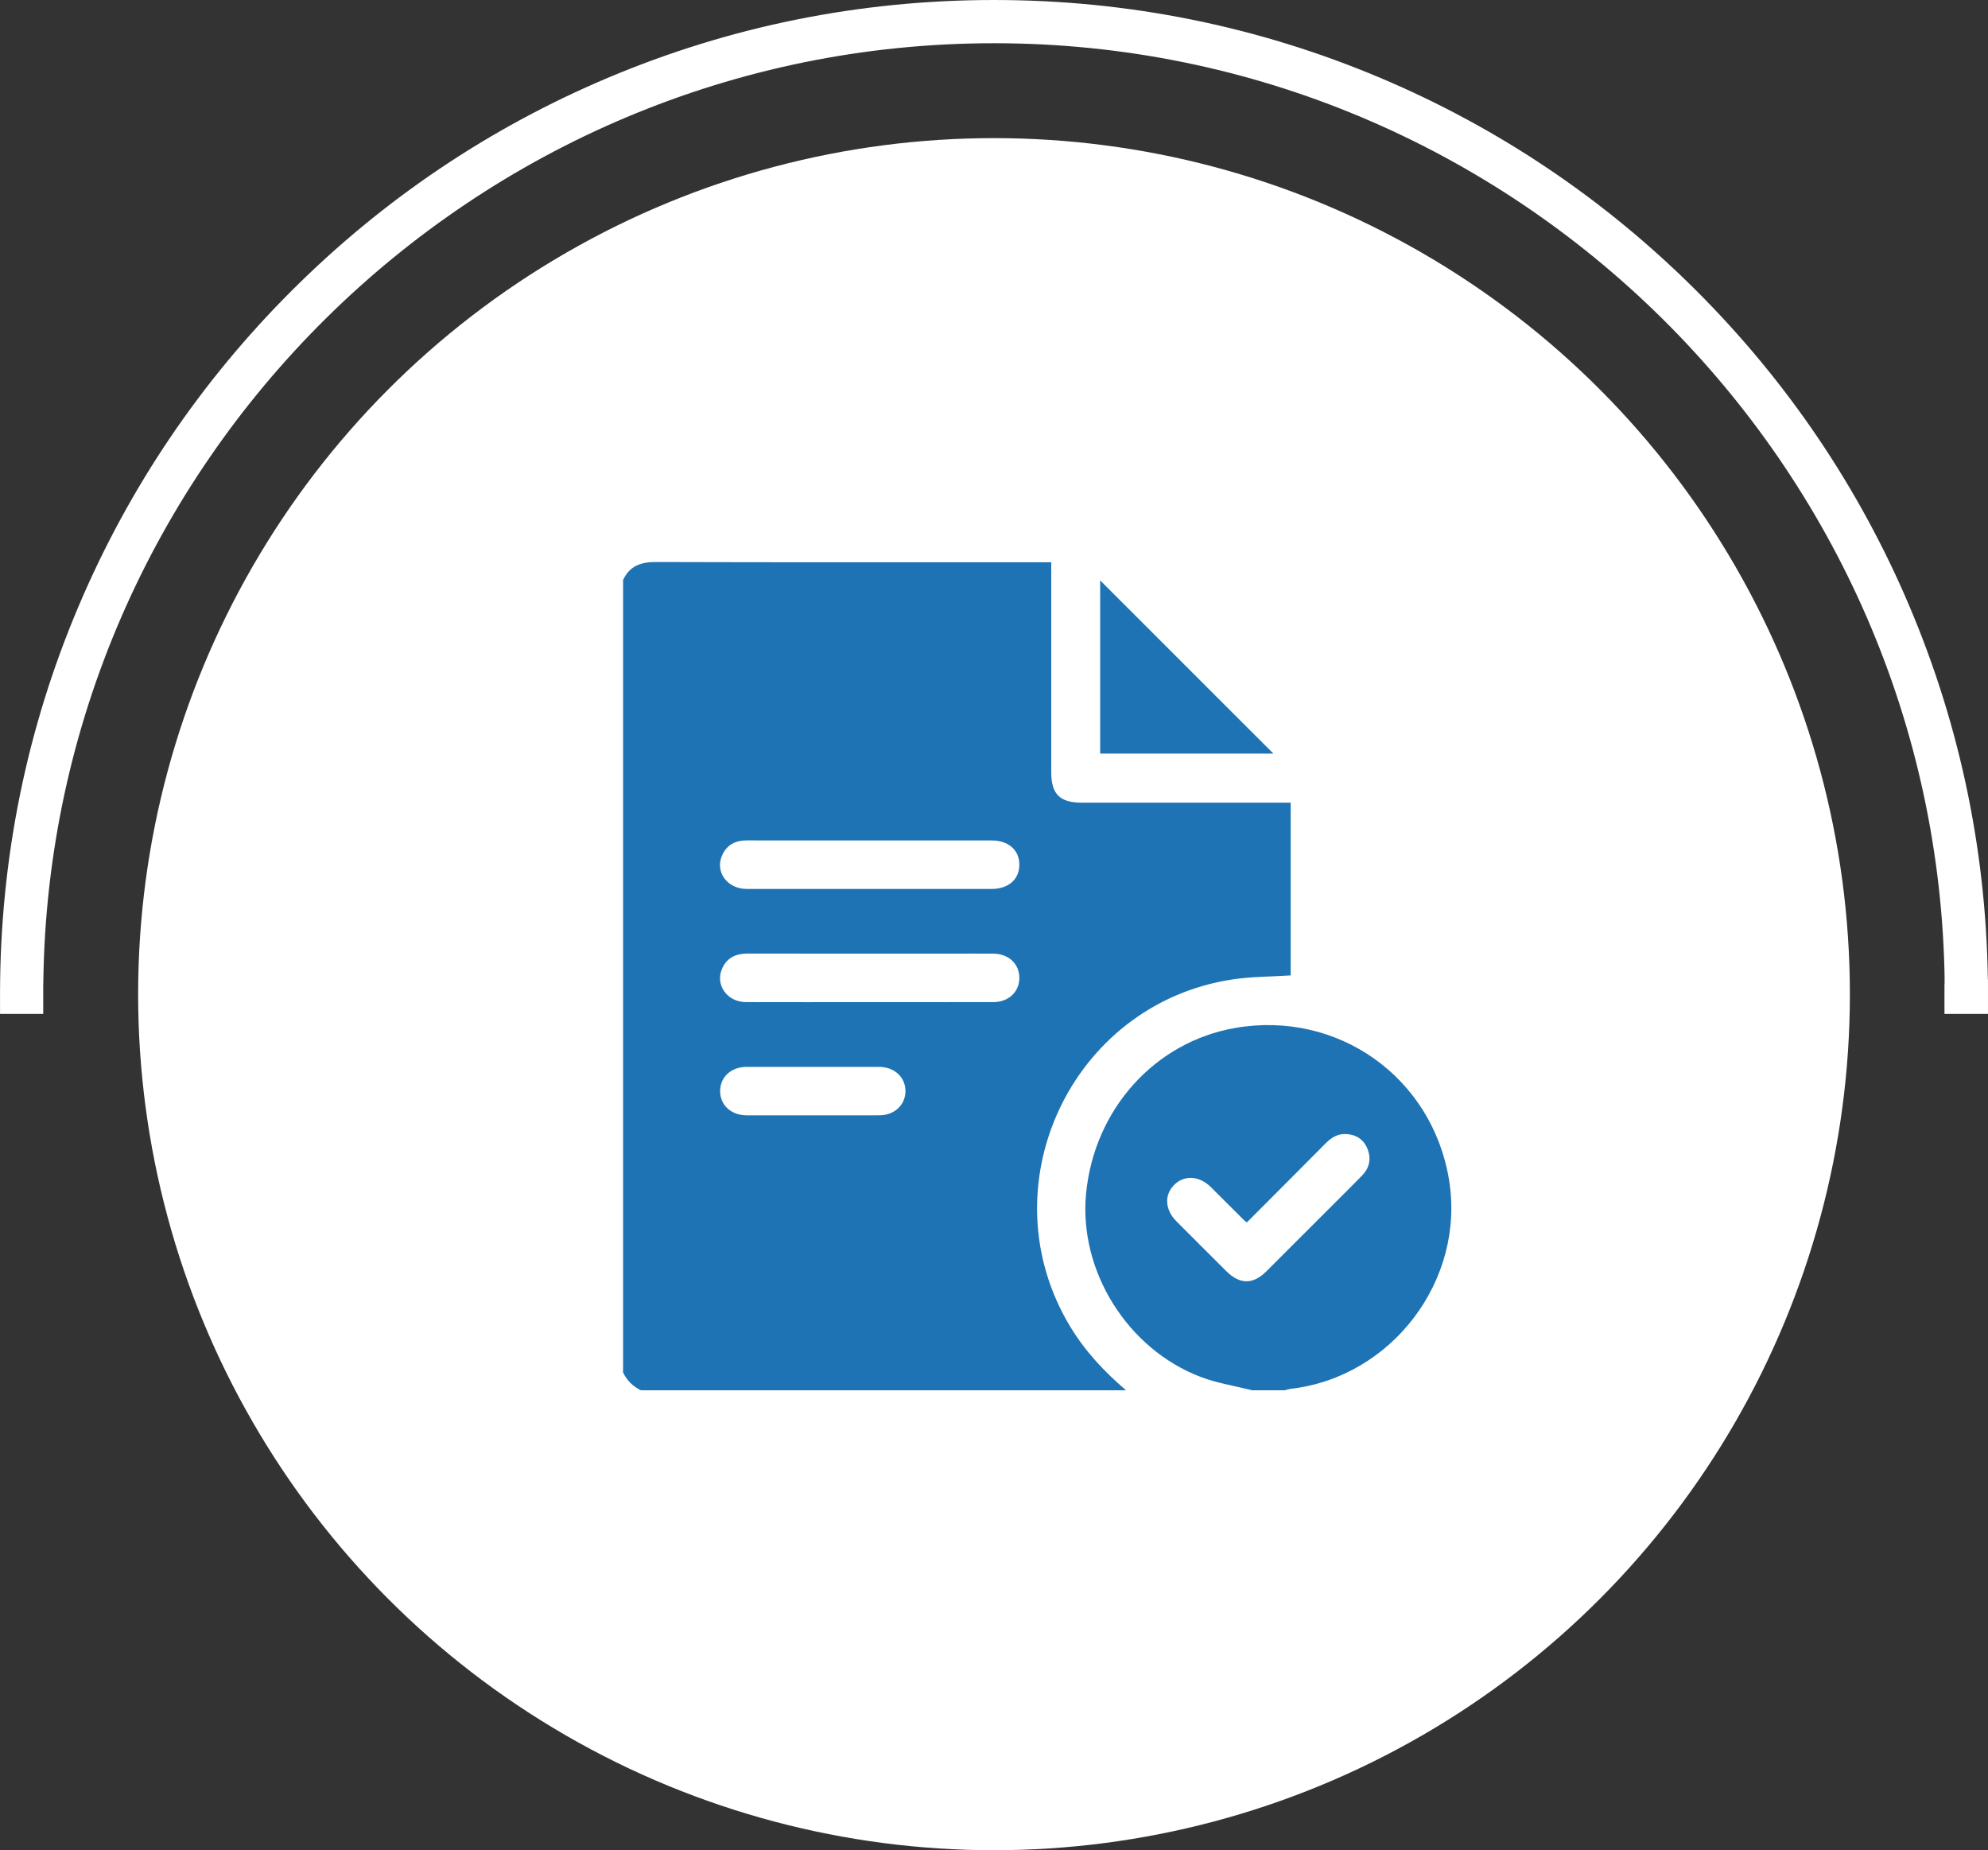
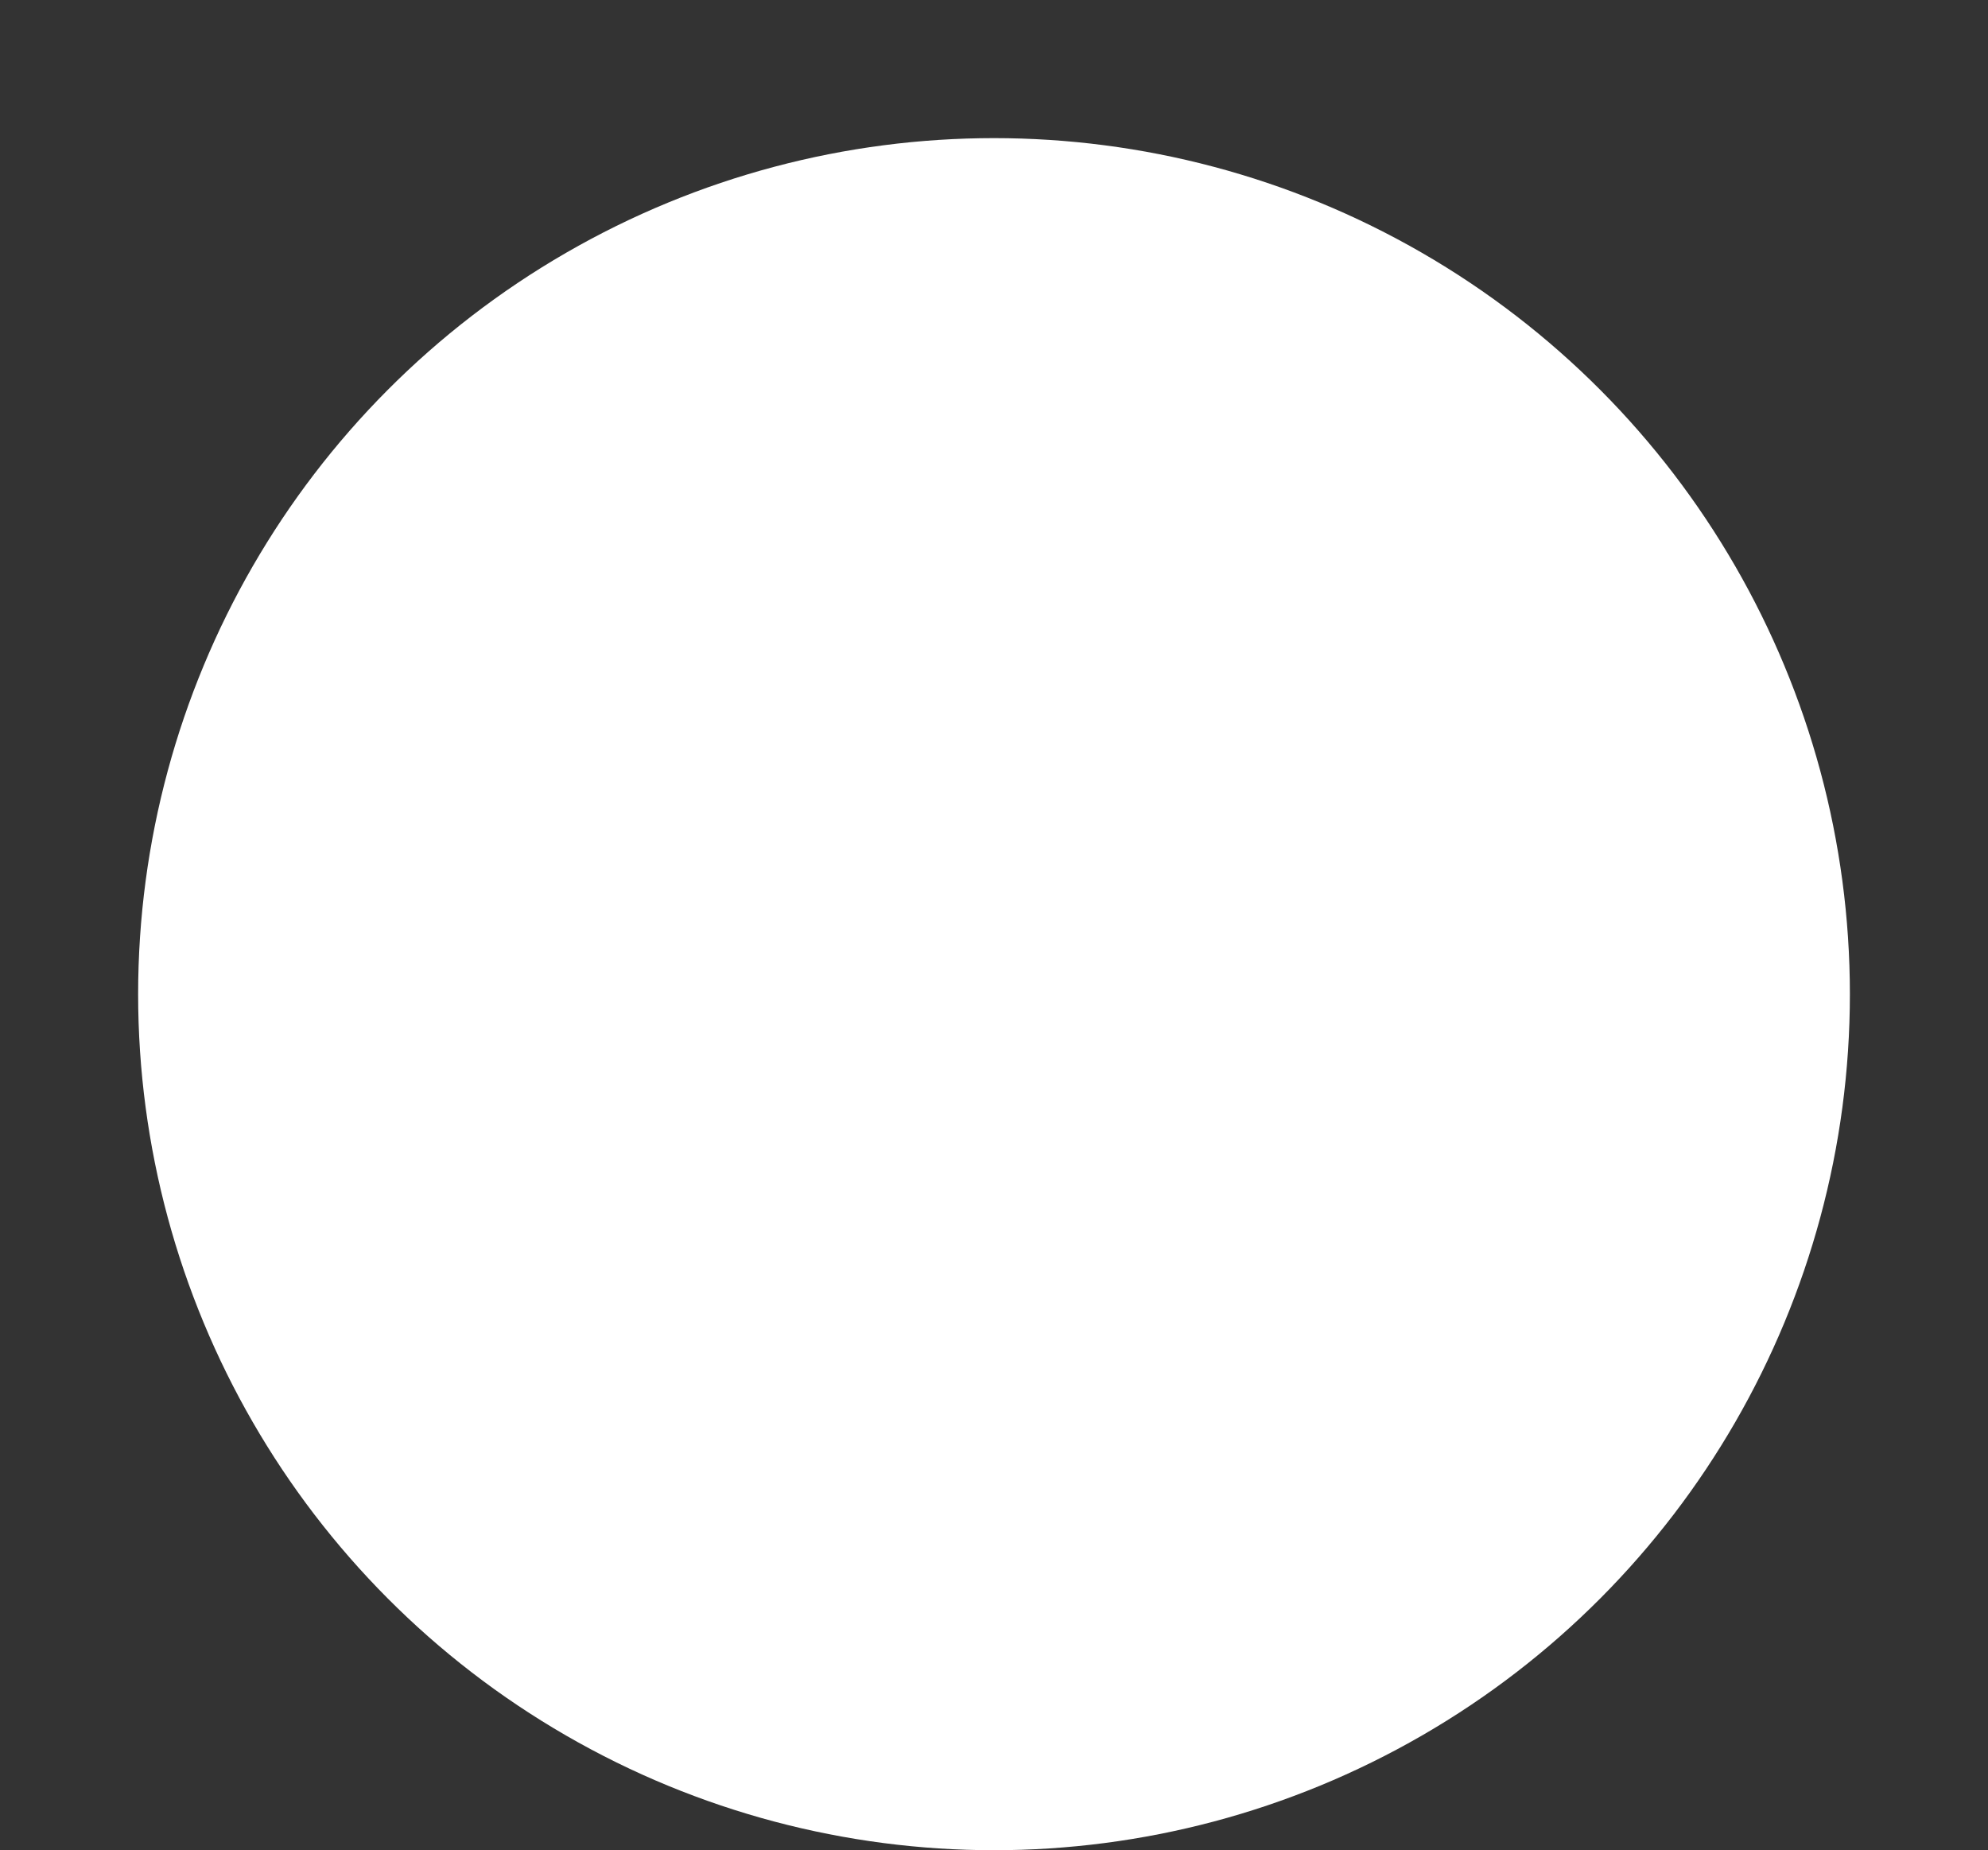
<svg xmlns="http://www.w3.org/2000/svg" id="Layer_2" viewBox="0 0 1104.03 1027.31">
  <rect x="0" y="0" width="1104.03" height="1027.31" fill="#333333" stroke="none" />
  <defs>
    <style>.cls-1,.cls-2{fill:#fff;}.cls-3{fill:#1e73b4;}.cls-2{stroke:#fff;stroke-miterlimit:10;stroke-width:14px;}</style>
  </defs>
  <g id="Layer_1-2">
    <circle class="cls-1" cx="552.02" cy="552" r="475.31" />
-     <path class="cls-2" d="M1097.01,550.95c-.14-73.46-14.65-144.71-43.12-211.77-27.5-64.78-66.82-122.95-116.85-172.9-50.04-49.95-108.28-89.16-173.11-116.55-67.13-28.36-138.42-42.73-211.91-42.73s-144.78,14.38-211.91,42.73c-64.83,27.39-123.08,66.6-173.11,116.55-50.03,49.94-89.35,108.11-116.85,172.9C21.67,406.24,7.16,477.49,7.02,550.95v5.01h9.99v-9.45c0-.23,.02-.45,.04-.67C20.37,253.76,259.29,17,552.02,17s531.71,236.83,534.96,528.96h-.06v.46c0,.25-.02,.5-.06,.74v8.8h10.16v-5.01Z" />
    <g>
-       <path class="cls-3" d="M625.34,771.94H355.9c-4.44-2.15-7.73-5.44-9.88-9.88V322.06c3.59-7.76,9.75-10.03,18.1-10,71.39,.22,142.78,.12,214.17,.12h5.51c0,2.43,0,4.2,0,5.98,0,36.81,0,73.62,0,110.43,0,12.37,4.7,17.08,17.07,17.09,36.82,0,73.64,0,110.45,0,1.75,0,3.51,0,5.45,0v95.9c-11.07,.73-21.89,.64-32.45,2.25-89.89,13.73-137.04,115.63-89.66,193.27,8.2,13.44,18.81,24.67,30.68,34.83Zm-142.39-305.3c-22.74,0-45.48,.04-68.21-.02-6.32-.02-11.1,2.45-13.69,8.24-4.12,9.21,2.8,18.7,13.62,18.71,45.33,.04,90.65,.02,135.98,.01,9.46,0,15.55-5.42,15.45-13.66-.1-8.03-6.14-13.27-15.38-13.27-22.59-.01-45.18,0-67.76,0Zm-.43,89.79c23.04,0,46.07,.03,69.11-.02,8.43-.02,14.38-5.57,14.46-13.29,.09-7.92-5.91-13.57-14.57-13.62-7.03-.05-14.06-.01-21.09-.01-38.44,0-76.89,.03-115.33-.03-6.27-.01-11.15,2.17-13.89,7.93-4.35,9.16,2.41,18.98,13.1,19.02,22.74,.07,45.48,.02,68.21,.02Zm-31.43,62.86c12.41,0,24.82,.04,37.24-.02,8.34-.04,14.4-5.65,14.51-13.29,.12-7.76-6.07-13.6-14.64-13.61-24.52-.04-49.05-.04-73.57,0-8.64,.01-14.75,5.68-14.71,13.52,.04,7.8,6.15,13.37,14.83,13.4,12.11,.04,24.23,0,36.34,0Z" />
-       <path class="cls-3" d="M695.39,771.94c-9.52-2.41-19.38-3.93-28.51-7.39-40.87-15.48-67.89-59.11-63.73-101.88,4.56-46.86,38.29-84.25,82.93-91.94,56.96-9.81,109.32,27.42,118.64,84.37,9.12,55.67-31.7,109.52-87.92,116.03-1.17,.14-2.31,.54-3.46,.82h-17.96Zm-2.9-93.23c-.79-.54-1.07-.68-1.28-.88-6.25-6.22-12.47-12.47-18.74-18.68-6.41-6.35-14.7-6.88-20.31-1.35-5.68,5.61-5.26,13.84,1.14,20.29,9.16,9.23,18.38,18.4,27.59,27.58,7.66,7.64,14.93,7.67,22.54,.08,11.43-11.4,22.84-22.82,34.25-34.24,6.24-6.24,12.52-12.42,18.68-18.73,4.14-4.24,5.27-9.32,3.08-14.86-2.08-5.24-6.22-7.91-11.77-8.25-4.65-.28-8.25,1.89-11.46,5.13-14.51,14.65-29.1,29.22-43.74,43.9Z" />
-       <path class="cls-3" d="M610.97,418.42v-96.17c32.01,31.99,64.25,64.22,96.21,96.17h-96.21Z" />
-     </g>
+       </g>
  </g>
</svg>